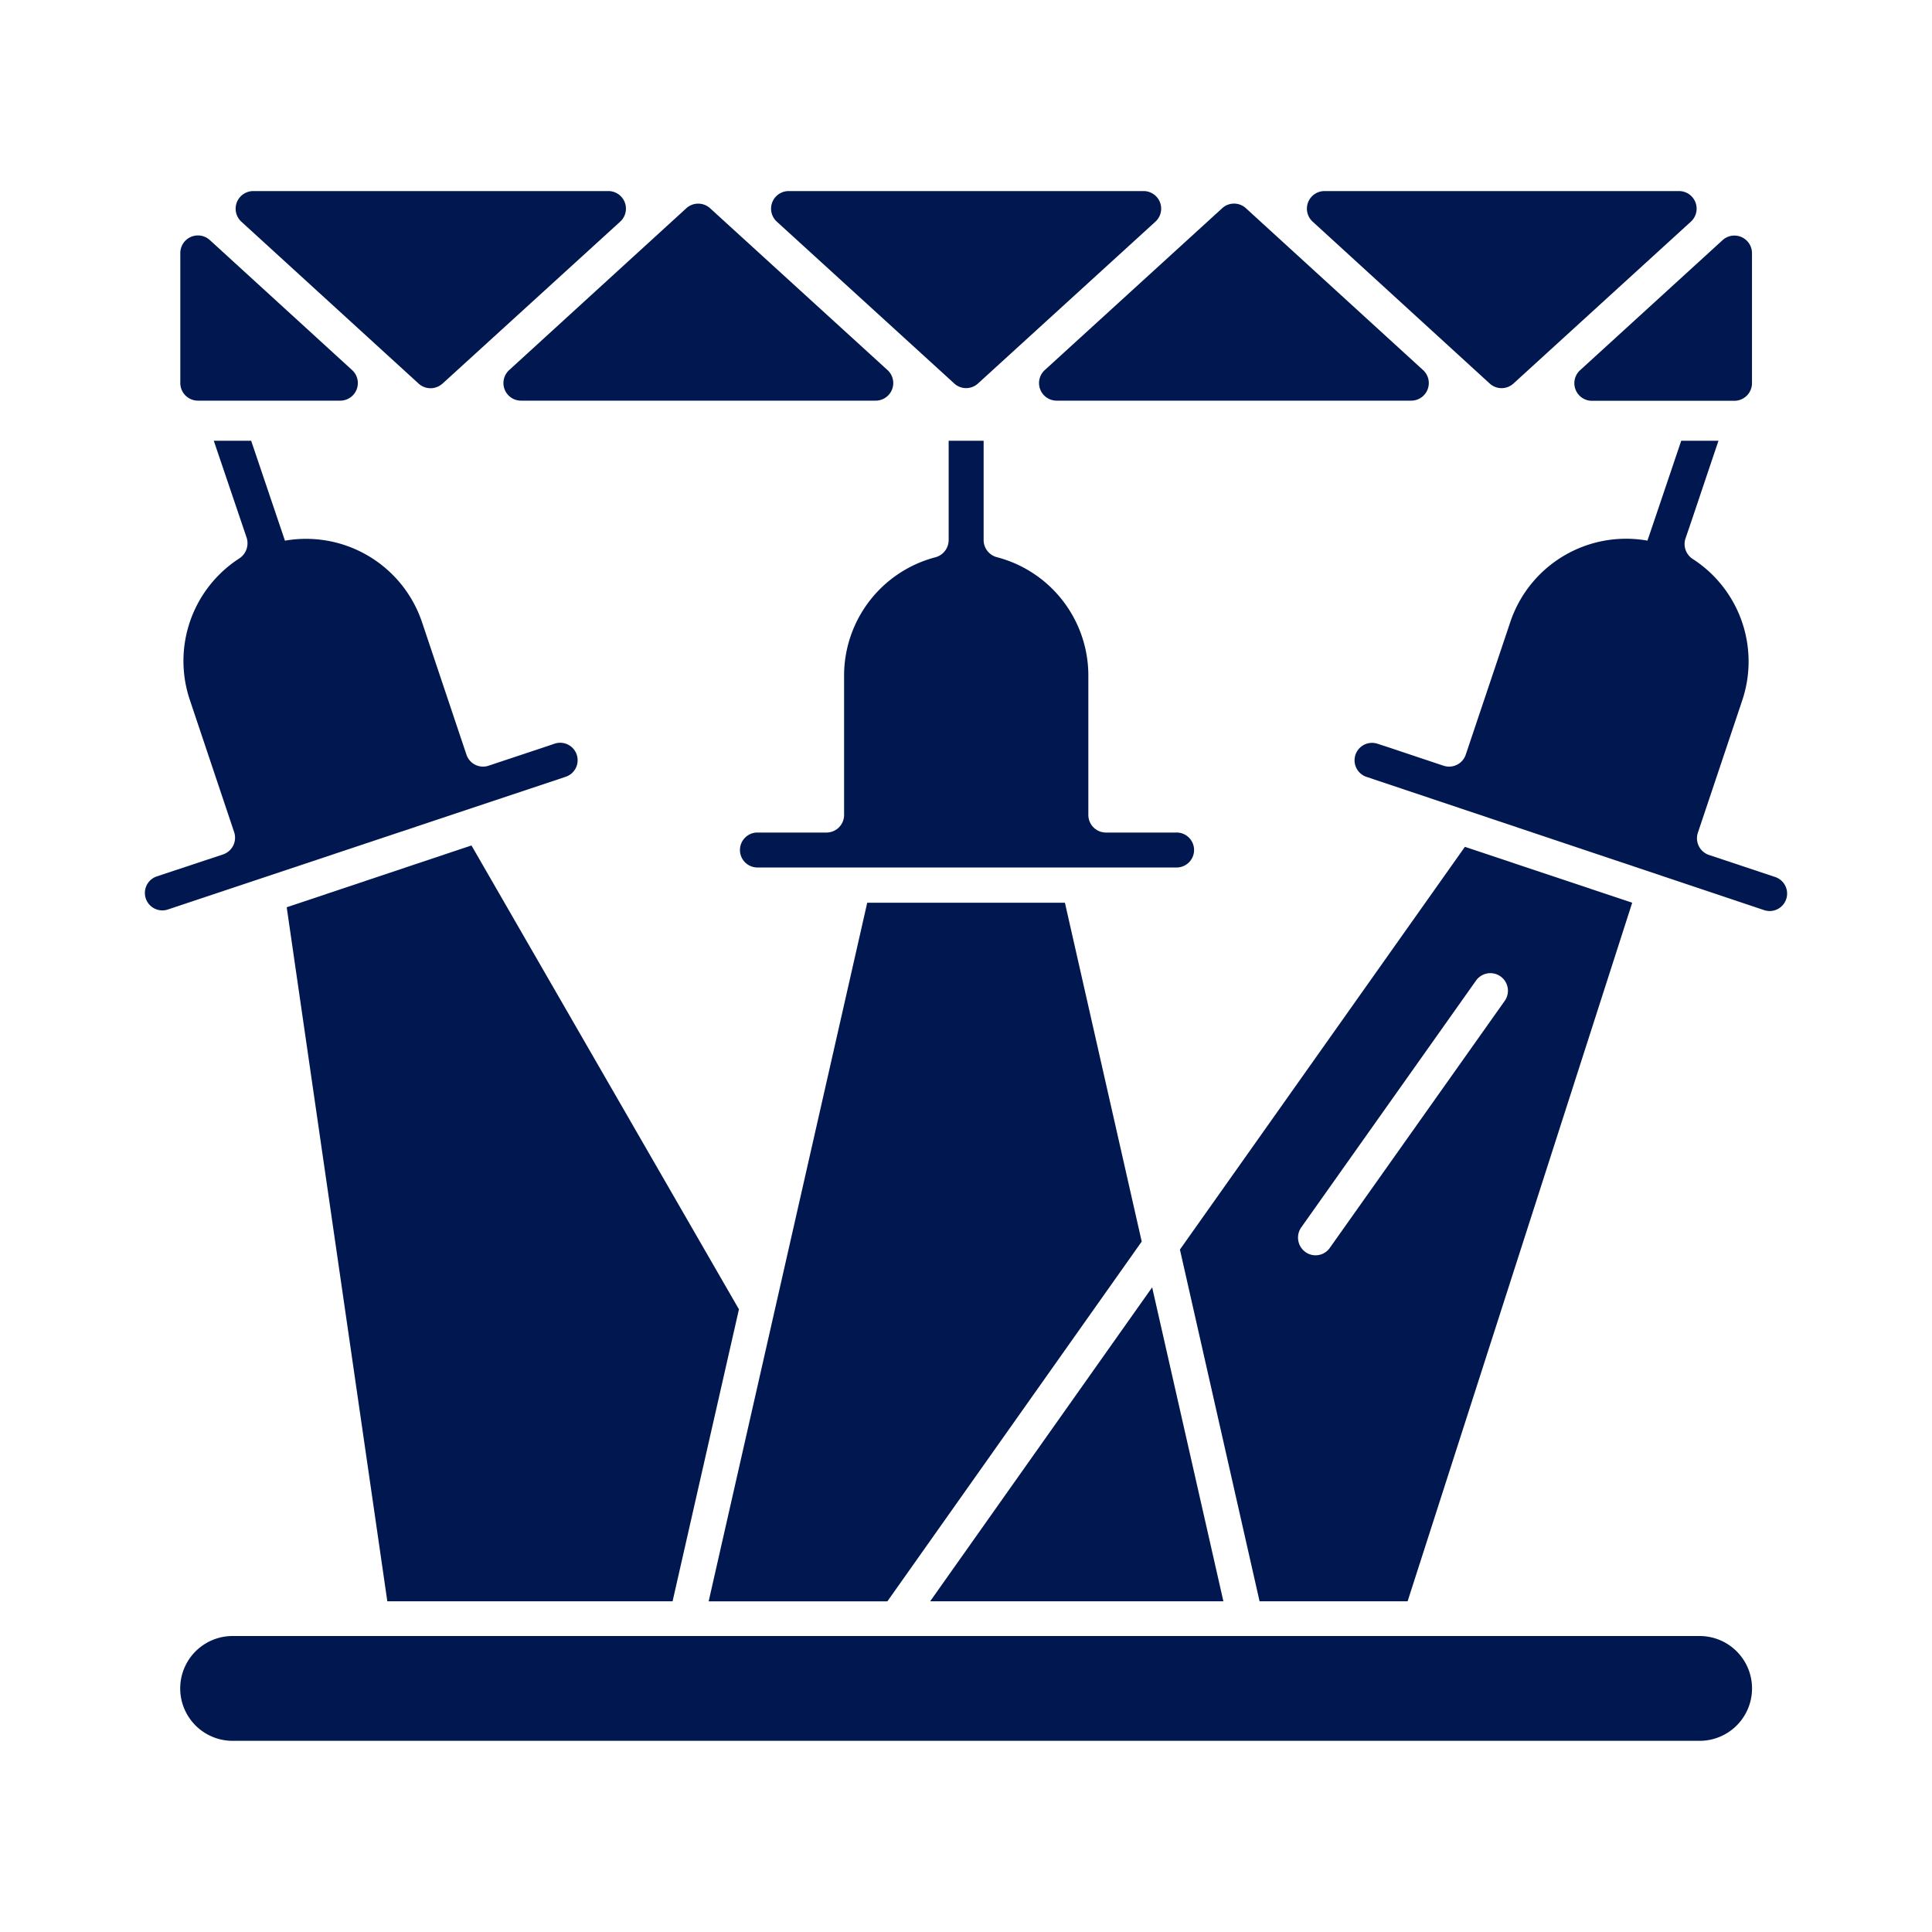
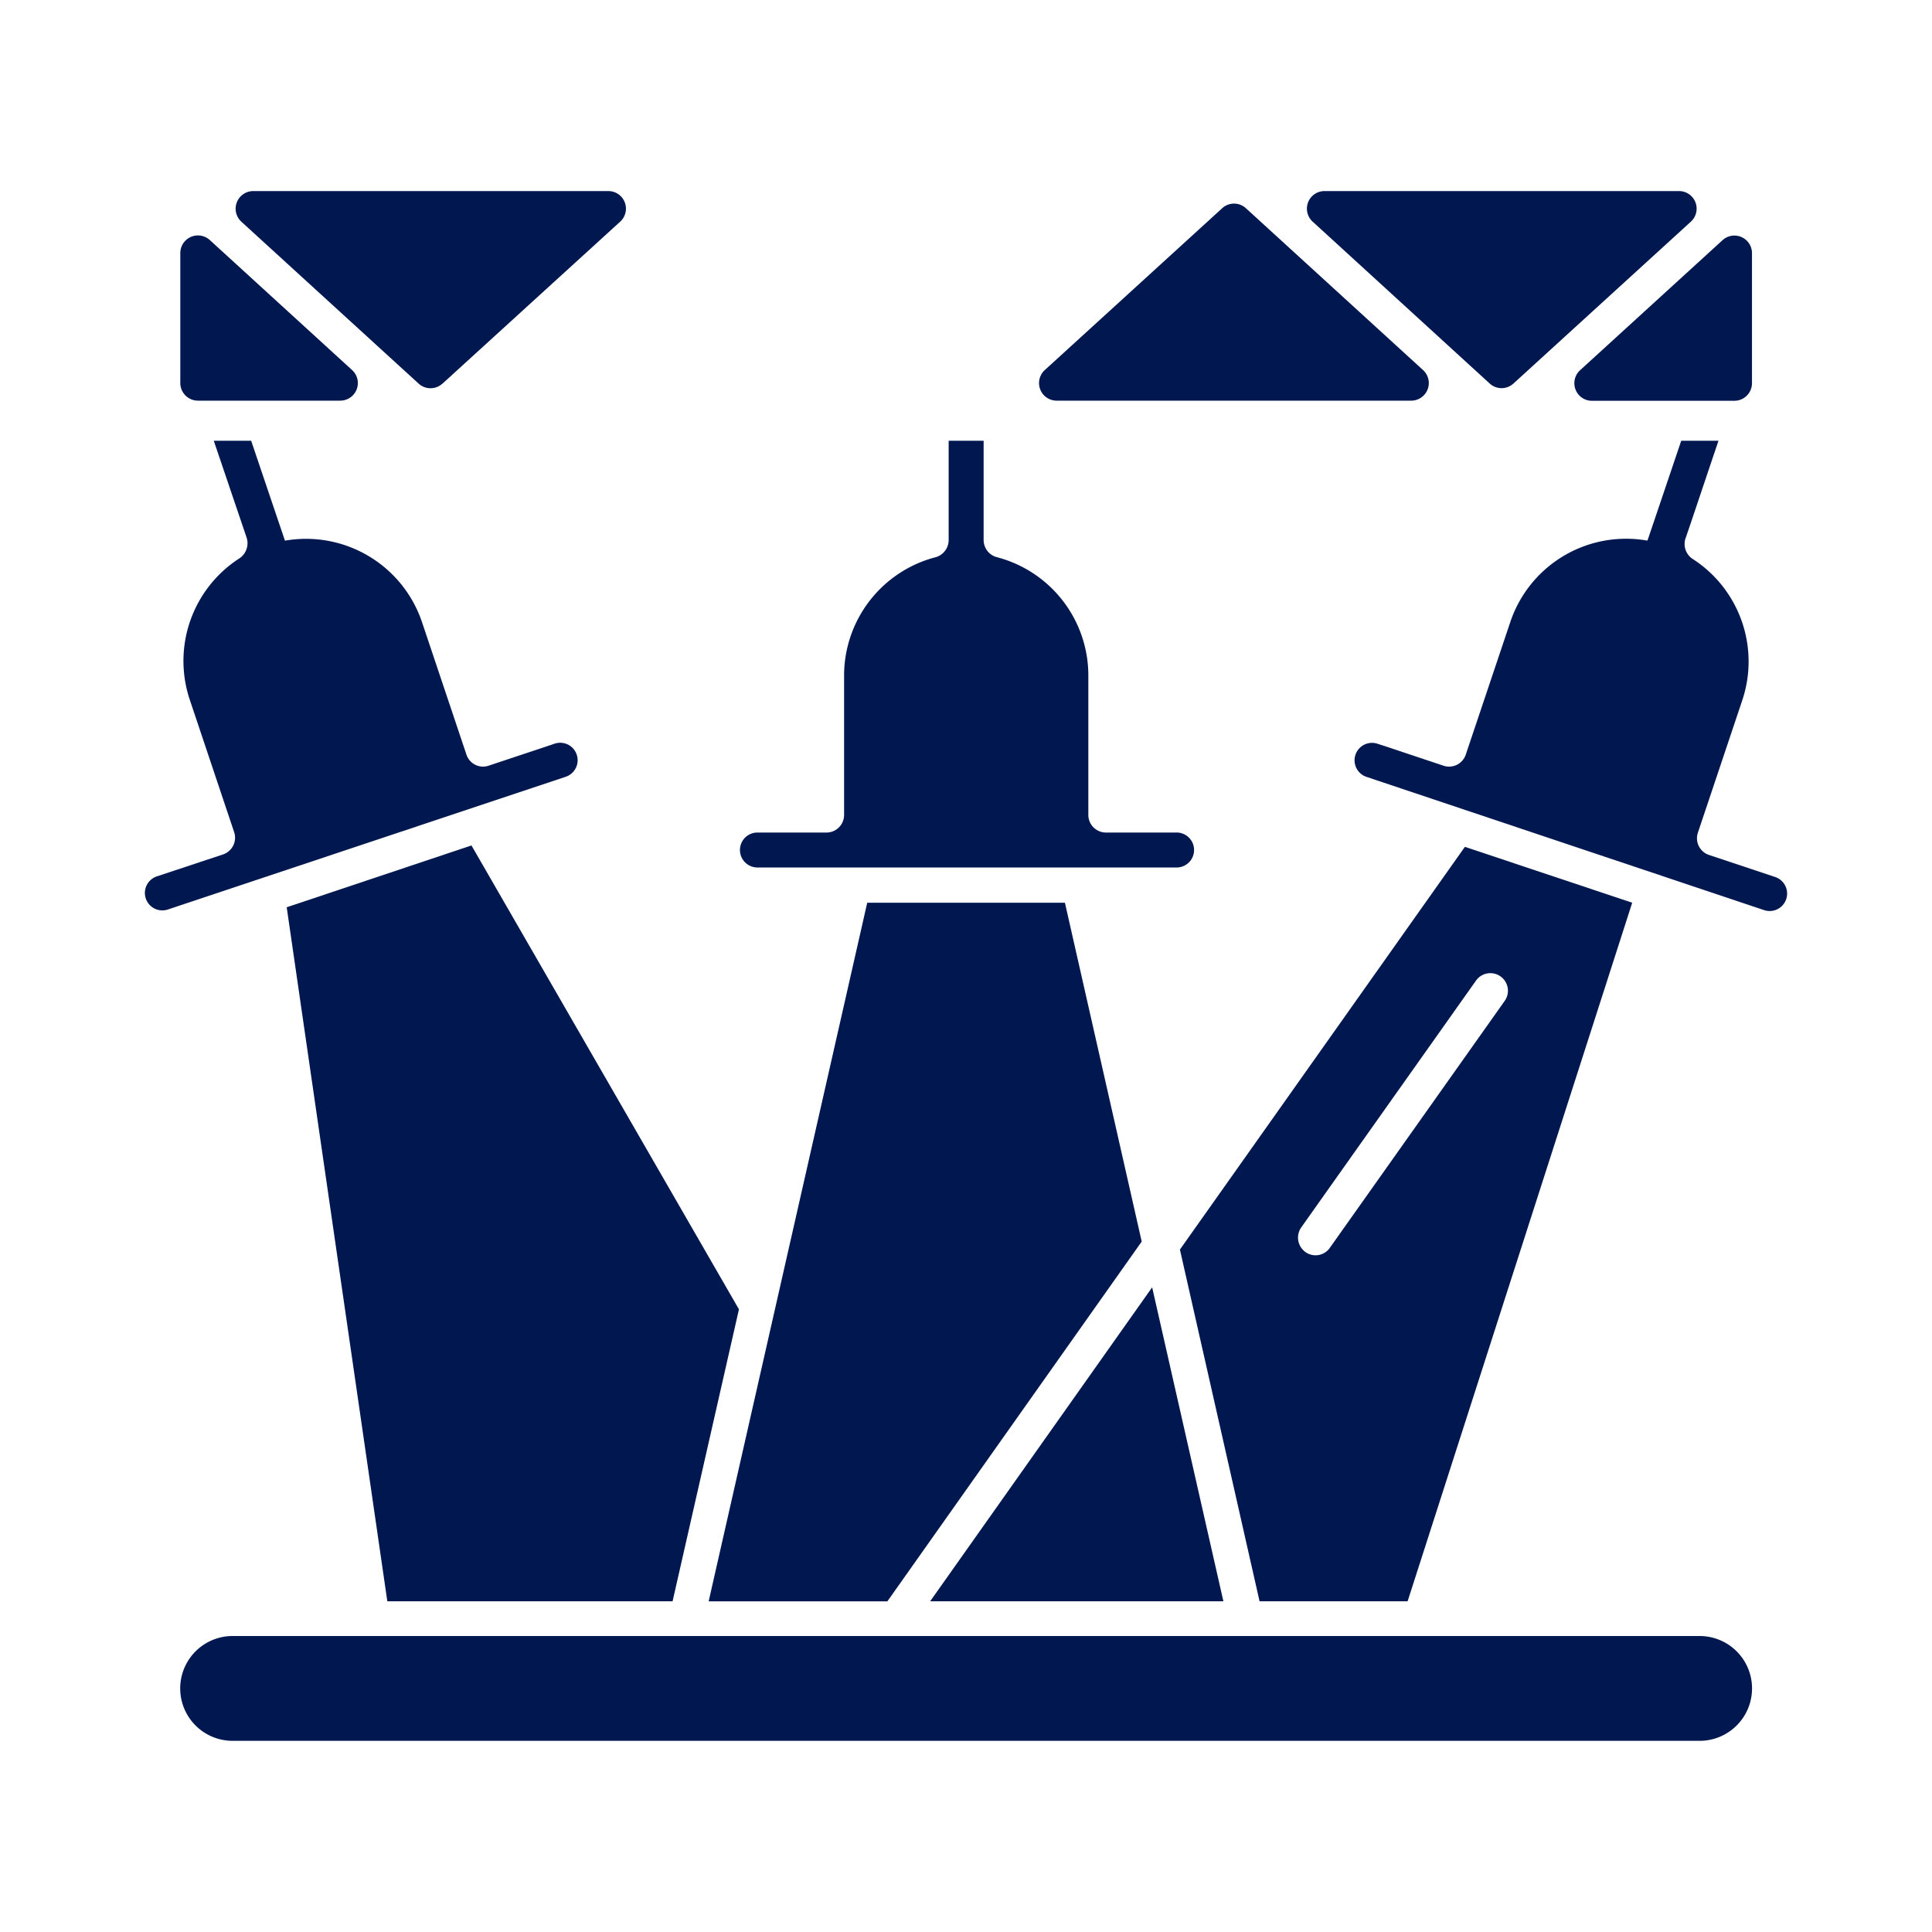
<svg xmlns="http://www.w3.org/2000/svg" width="40" height="40" viewBox="0 0 40 40">
  <defs>
    <clipPath id="clip-path">
      <rect id="Rectangle_20905" data-name="Rectangle 20905" width="34" height="32.089" fill="none" />
    </clipPath>
  </defs>
  <g id="Group_46787" data-name="Group 46787" transform="translate(0)">
    <rect id="Rectangle_17236" data-name="Rectangle 17236" width="40" height="40" transform="translate(0 0)" fill="none" />
    <g id="Group_46833" data-name="Group 46833" transform="translate(3 3.956)">
      <path id="Path_93208" data-name="Path 93208" d="M19.129,33.205H25.2l-1.475-6.5Z" transform="translate(-2.871 -4.008)" fill="#001750" />
      <g id="Group_46838" data-name="Group 46838" transform="translate(0 0)">
        <g id="Group_46837" data-name="Group 46837" clip-path="url(#clip-path)">
          <path id="Path_93209" data-name="Path 93209" d="M32.318,35.2H1.945a1.085,1.085,0,0,0,0,2.17H32.318a1.085,1.085,0,0,0,0-2.17" transform="translate(-0.129 -5.284)" fill="#001750" />
          <path id="Path_93210" data-name="Path 93210" d="M36.607,8.514h0" transform="translate(-5.495 -1.278)" fill="#001750" />
          <path id="Path_93211" data-name="Path 93211" d="M2.107,8.09a.376.376,0,0,1-.161.433A2.527,2.527,0,0,0,.929,11.443l.919,2.742a.365.365,0,0,1-.23.461L.249,15.1a.361.361,0,0,0,.224.687l8.237-2.748a.361.361,0,1,0-.224-.687c-.138.048-.9.3-1.37.457a.362.362,0,0,1-.459-.23l-.92-2.743A2.534,2.534,0,0,0,2.9,8.15c-.007-.02.079.236-.7-2.069H1.426L2.107,8.09" transform="translate(0 -0.912)" fill="#001750" />
          <path id="Path_93212" data-name="Path 93212" d="M18.814,8.146a.37.37,0,0,1-.287.352,2.533,2.533,0,0,0-1.878,2.441v2.89a.365.365,0,0,1-.365.365H14.836a.362.362,0,0,0,0,.723h8.678a.362.362,0,1,0,0-.723H22.071a.365.365,0,0,1-.365-.365v-2.89a2.533,2.533,0,0,0-1.881-2.443.368.368,0,0,1-.287-.351V6.082h-.724Z" transform="translate(-2.173 -0.913)" fill="#001750" />
          <path id="Path_93213" data-name="Path 93213" d="M37,6.081h-.768c-.63,1.866-.694,2.053-.7,2.068h0a2.528,2.528,0,0,0-2.841,1.692l-.92,2.739a.364.364,0,0,1-.461.229c-1.5-.5-.909-.306-1.368-.455a.361.361,0,0,0-.224.687L37.951,15.8a.361.361,0,0,0,.224-.687l-1.368-.456a.364.364,0,0,1-.23-.461l.919-2.742a2.526,2.526,0,0,0-1.015-2.918.369.369,0,0,1-.162-.428c.145-.418.295-.875.684-2.026" transform="translate(-4.424 -0.912)" fill="#001750" />
          <path id="Path_93214" data-name="Path 93214" d="M17.017,17.336,13.734,31.8h3.7L22.7,24.351,21.11,17.336Z" transform="translate(-2.062 -2.602)" fill="#001750" />
          <path id="Path_93215" data-name="Path 93215" d="M29.927,31.594l4.65-14.463-3.464-1.157-5.9,8.338,1.649,7.282Zm-2.205-7.737v0l3.615-5.105a.364.364,0,1,1,.595.419l-3.615,5.105a.36.36,0,0,1-.5.091l-.008-.006a.368.368,0,0,1-.085-.507" transform="translate(-3.784 -2.397)" fill="#001750" />
          <path id="Path_93216" data-name="Path 93216" d="M3.455,17.22,5.538,31.589h5.906l1.374-6.045L7.28,15.94Z" transform="translate(-0.519 -2.392)" fill="#001750" />
          <path id="Path_93217" data-name="Path 93217" d="M38.5,4.14V1.448a.364.364,0,0,0-.61-.269L34.941,3.871a.364.364,0,0,0,.246.633h2.946A.365.365,0,0,0,38.5,4.14" transform="translate(-5.227 -0.162)" fill="#001750" />
-           <path id="Path_93218" data-name="Path 93218" d="M13.012.4a.365.365,0,0,0-.491,0L8.853,3.751a.364.364,0,0,0,.246.633h7.341a.364.364,0,0,0,.246-.633Z" transform="translate(-1.311 -0.045)" fill="#001750" />
          <path id="Path_93219" data-name="Path 93219" d="M6.493,3.987,10.167.638A.364.364,0,0,0,9.922,0H2.575a.365.365,0,0,0-.246.634L6,3.987a.365.365,0,0,0,.491,0" transform="translate(-0.332 0)" fill="#001750" />
-           <path id="Path_93220" data-name="Path 93220" d="M22.964,0H15.618a.364.364,0,0,0-.246.633l3.674,3.351a.363.363,0,0,0,.491,0L23.21.634A.364.364,0,0,0,22.964,0" transform="translate(-2.289 0)" fill="#001750" />
          <path id="Path_93221" data-name="Path 93221" d="M22.145,4.384h7.341a.364.364,0,0,0,.246-.633L26.064.4a.363.363,0,0,0-.491,0L21.9,3.751a.364.364,0,0,0,.246.633" transform="translate(-3.269 -0.045)" fill="#001750" />
          <path id="Path_93222" data-name="Path 93222" d="M28.672,0a.364.364,0,0,0-.246.633l3.666,3.352a.364.364,0,0,0,.491,0L36.257.633A.364.364,0,0,0,36.011,0Z" transform="translate(-4.249 0)" fill="#001750" />
          <path id="Path_93223" data-name="Path 93223" d="M4.42,3.868,1.473,1.175a.365.365,0,0,0-.61.269V4.136a.365.365,0,0,0,.365.365H4.174a.364.364,0,0,0,.246-.633" transform="translate(-0.13 -0.162)" fill="#001750" />
        </g>
      </g>
    </g>
  </g>
</svg>